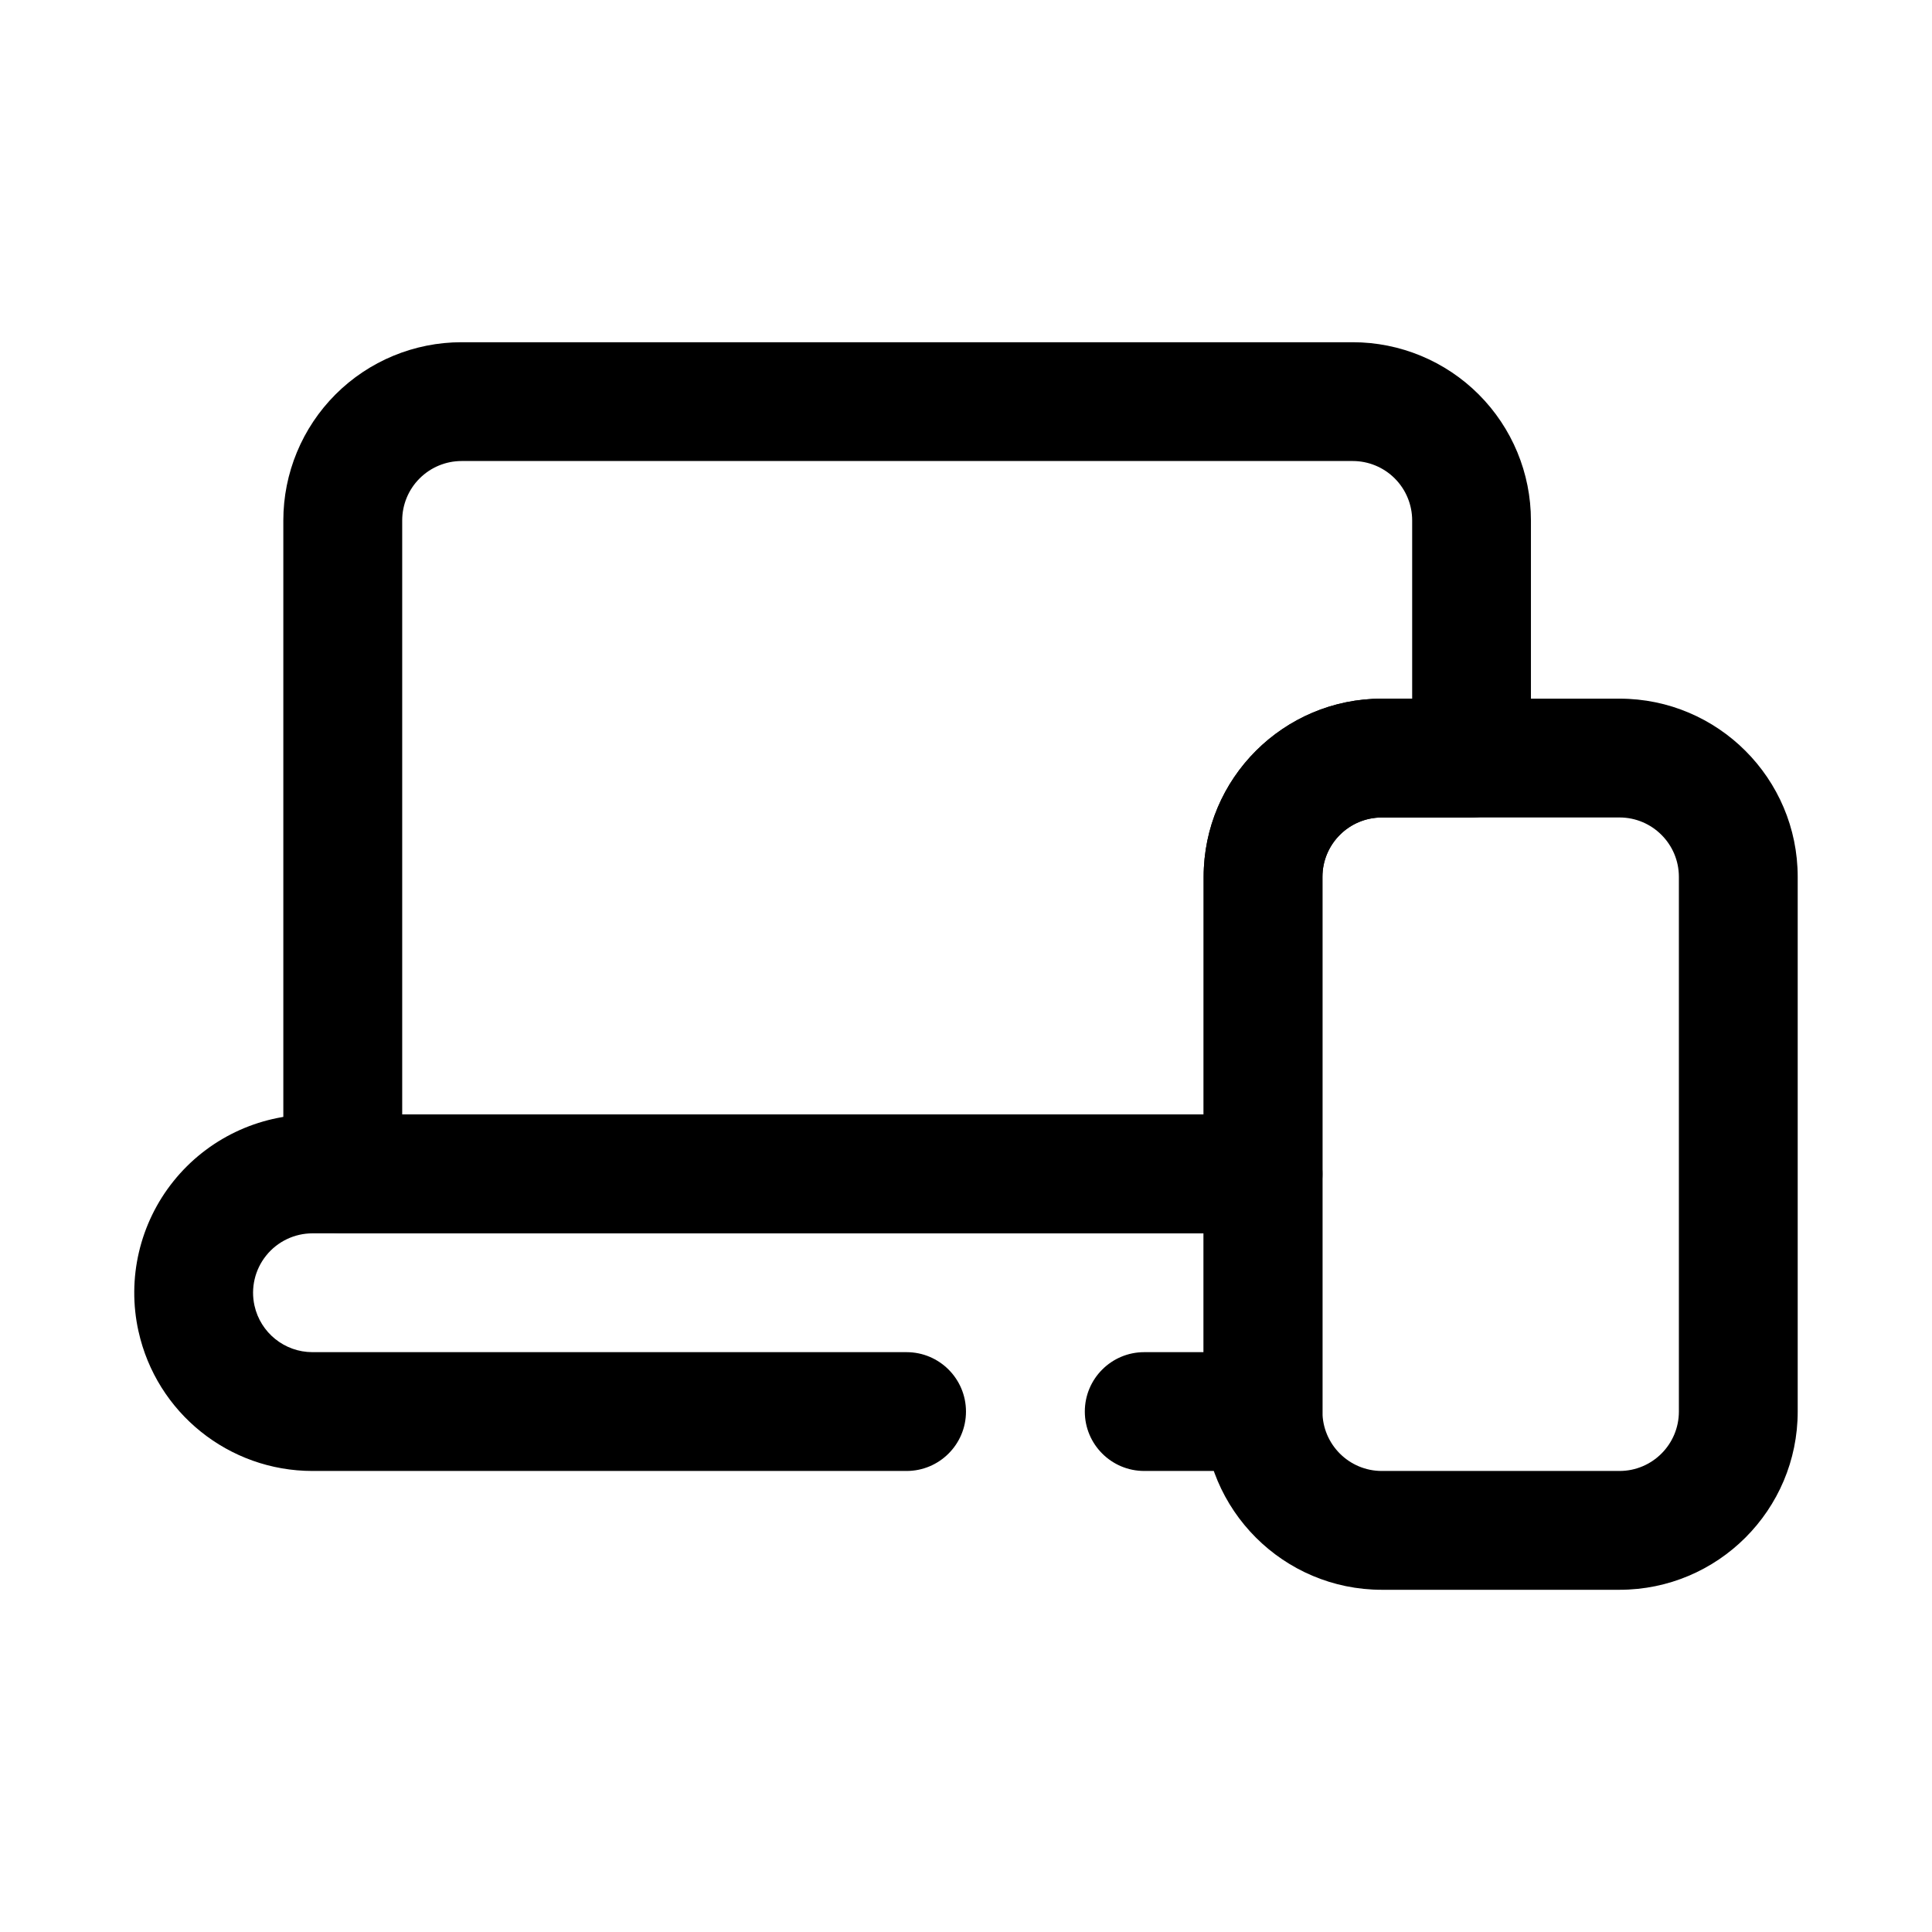
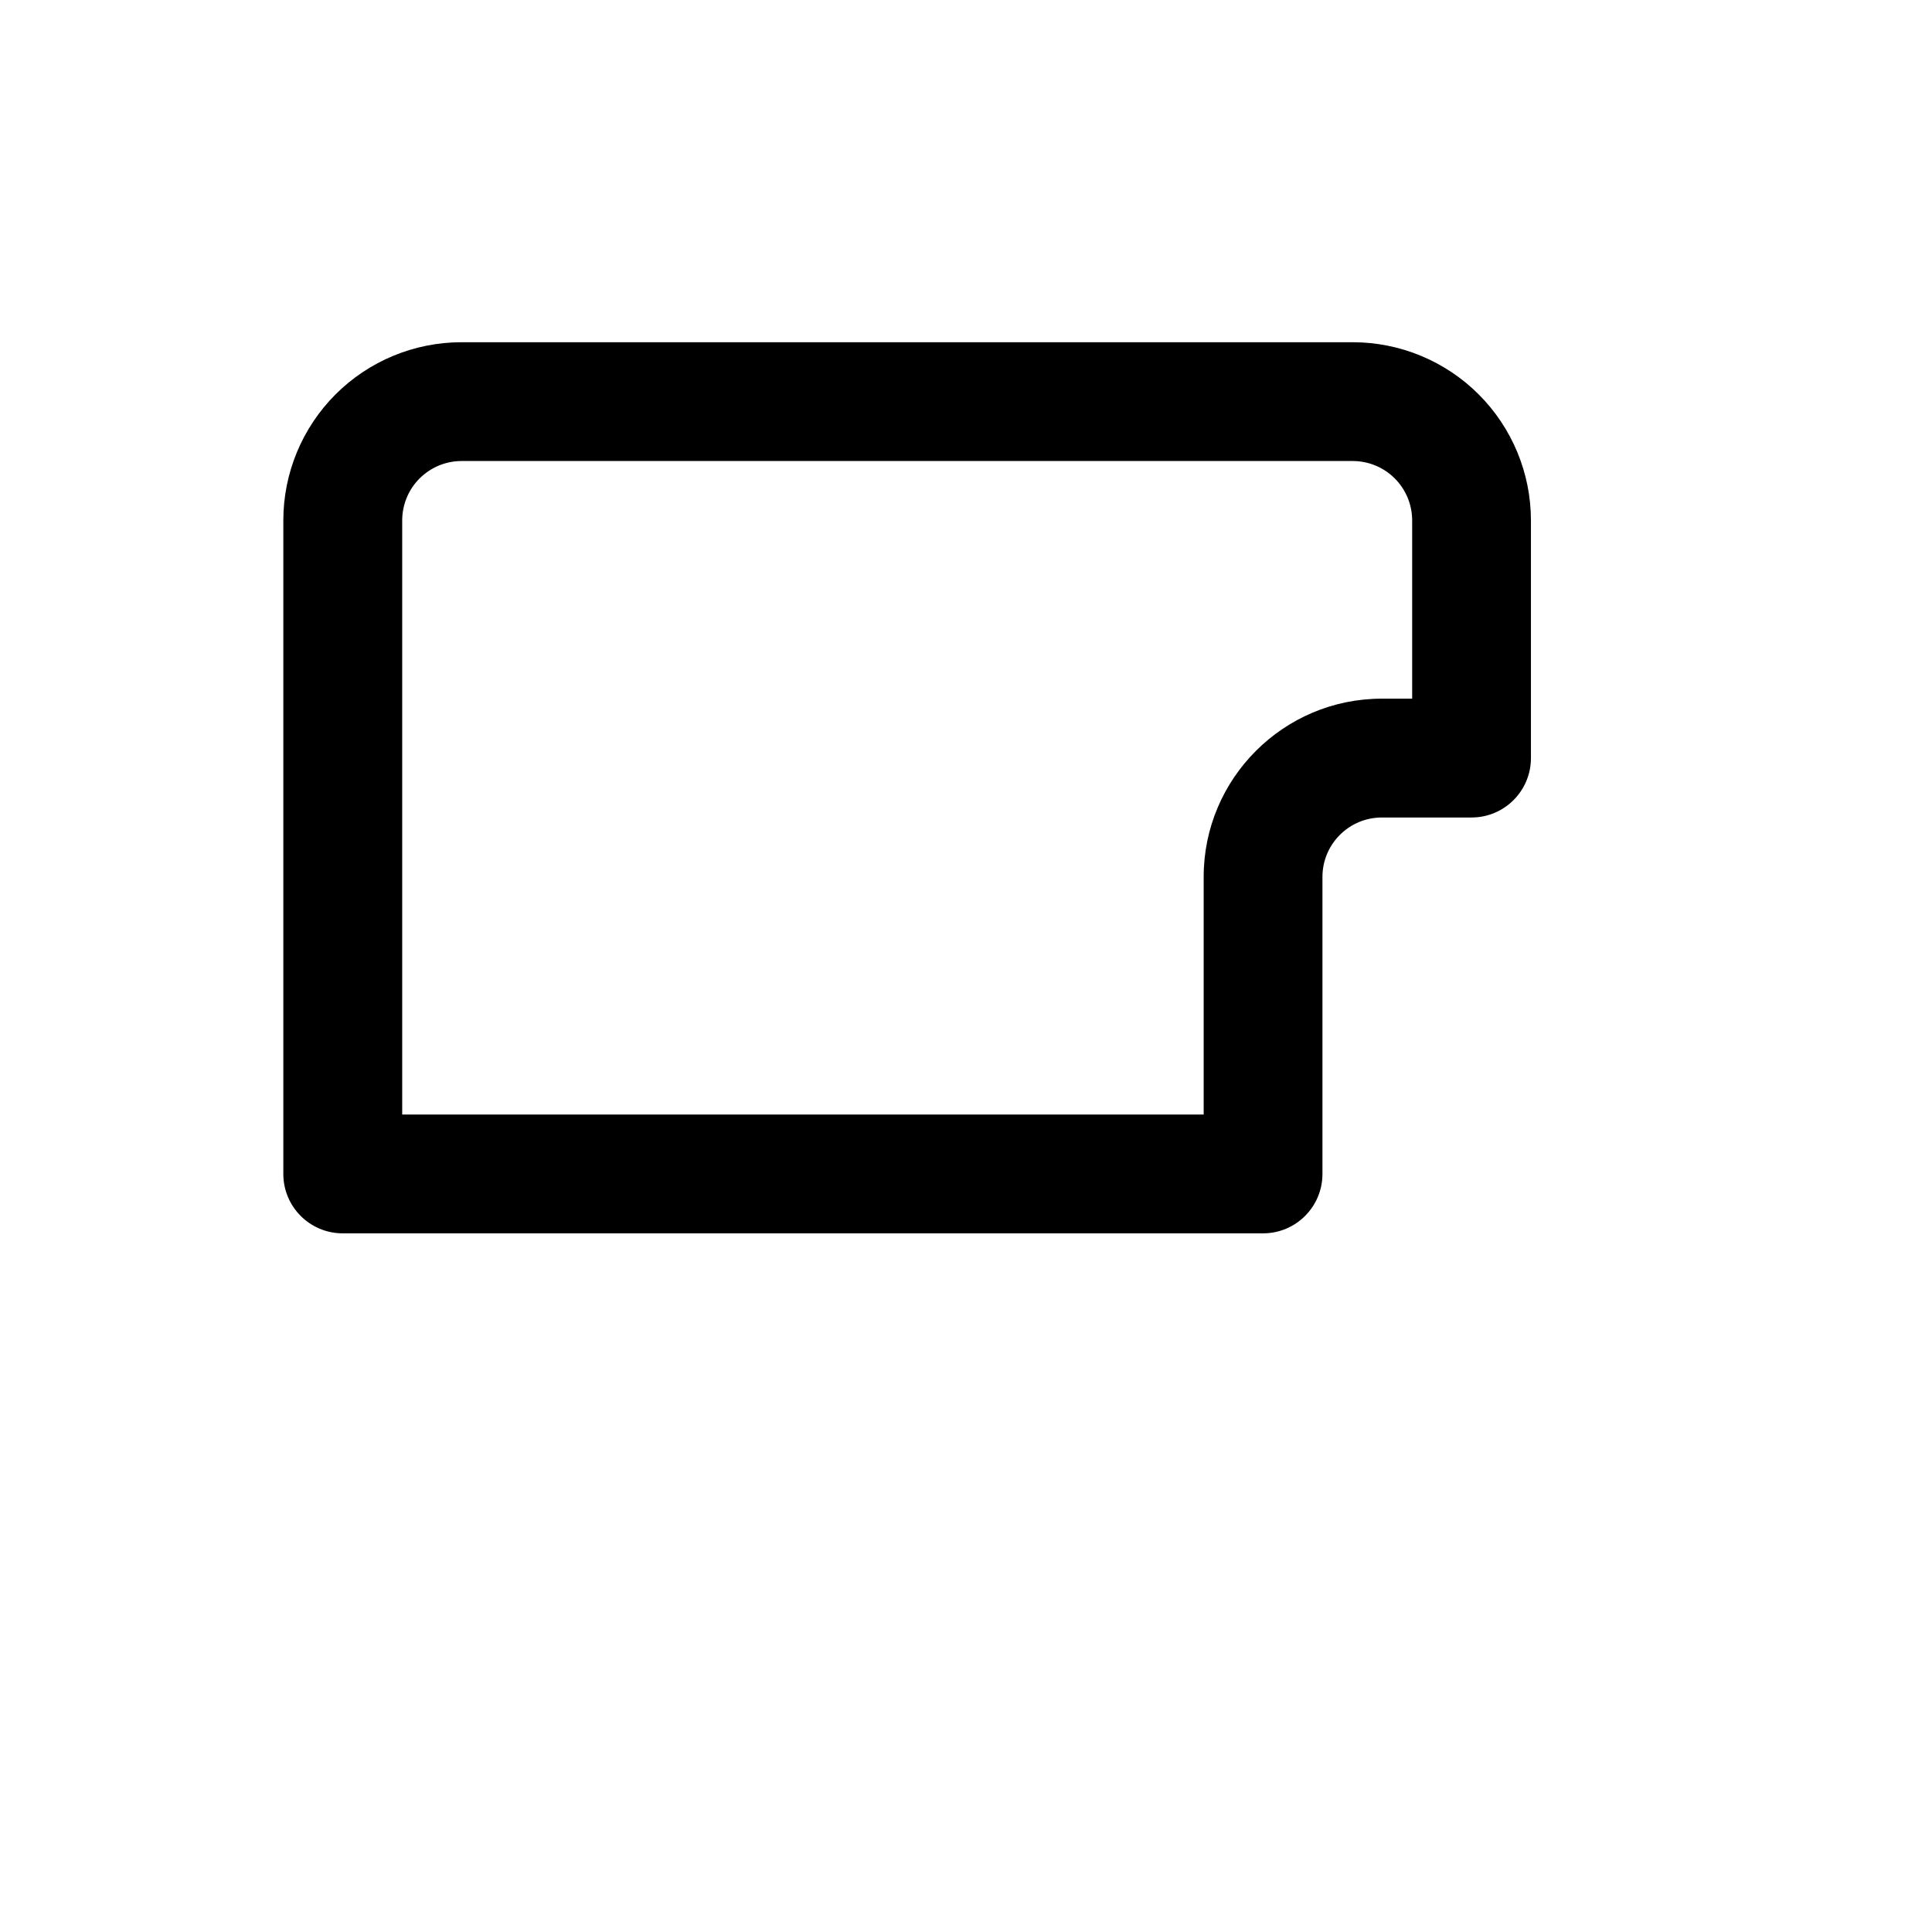
<svg xmlns="http://www.w3.org/2000/svg" fill="#000000" width="800px" height="800px" version="1.1" viewBox="144 144 512 512">
  <g fill-rule="evenodd">
-     <path d="m180.7 496.79c4.777 21.633 23.961 37.031 46.113 37.031h157.44c8.691 0 15.742-7.055 15.742-15.742 0-8.691-7.055-15.742-15.742-15.742h-157.44c-7.383 0-13.777-5.133-15.375-12.344-1.031-4.66 0.109-9.539 3.102-13.258 2.984-3.723 7.504-5.887 12.273-5.887h236.16v31.488h-15.742c-8.691 0-15.742 7.055-15.742 15.742 0 8.691 7.055 15.742 15.742 15.742h31.488c8.699 0 15.742-7.047 15.742-15.742v-62.977c0-8.699-7.047-15.742-15.742-15.742h-251.91c-14.32 0-27.859 6.496-36.824 17.656-8.965 11.164-12.383 25.797-9.289 39.777z" />
-     <path d="m620.41 376.38c0-26.062-21.168-47.23-47.23-47.23h-62.977c-26.062 0-47.23 21.168-47.23 47.23v141.7c0 26.062 21.168 47.23 47.23 47.23h62.977c26.062 0 47.23-21.168 47.23-47.23zm-31.488 0v141.7c0 8.691-7.055 15.742-15.742 15.742h-62.977c-8.691 0-15.742-7.055-15.742-15.742v-141.7c0-8.691 7.055-15.742 15.742-15.742h62.977c8.691 0 15.742 7.055 15.742 15.742z" />
    <path d="m478.72 470.85c8.699 0 15.742-7.047 15.742-15.742v-78.719c0-8.691 7.055-15.742 15.742-15.742h23.766c8.691 0 15.742-7.047 15.742-15.742v-62.977c0-12.523-4.977-24.535-13.84-33.402-8.855-8.855-20.867-13.832-33.395-13.832h-236.16c-12.531 0-24.547 4.977-33.402 13.832-8.855 8.863-13.832 20.875-13.832 33.402v173.18c0 8.699 7.047 15.742 15.742 15.742h243.88zm-15.742-31.488h-212.39v-157.44c0-4.172 1.652-8.18 4.613-11.133 2.953-2.953 6.949-4.613 11.133-4.613h236.16c4.172 0 8.18 1.66 11.133 4.613s4.613 6.957 4.613 11.133v47.23h-8.023c-26.062 0-47.23 21.168-47.23 47.23v62.977z" />
  </g>
</svg>